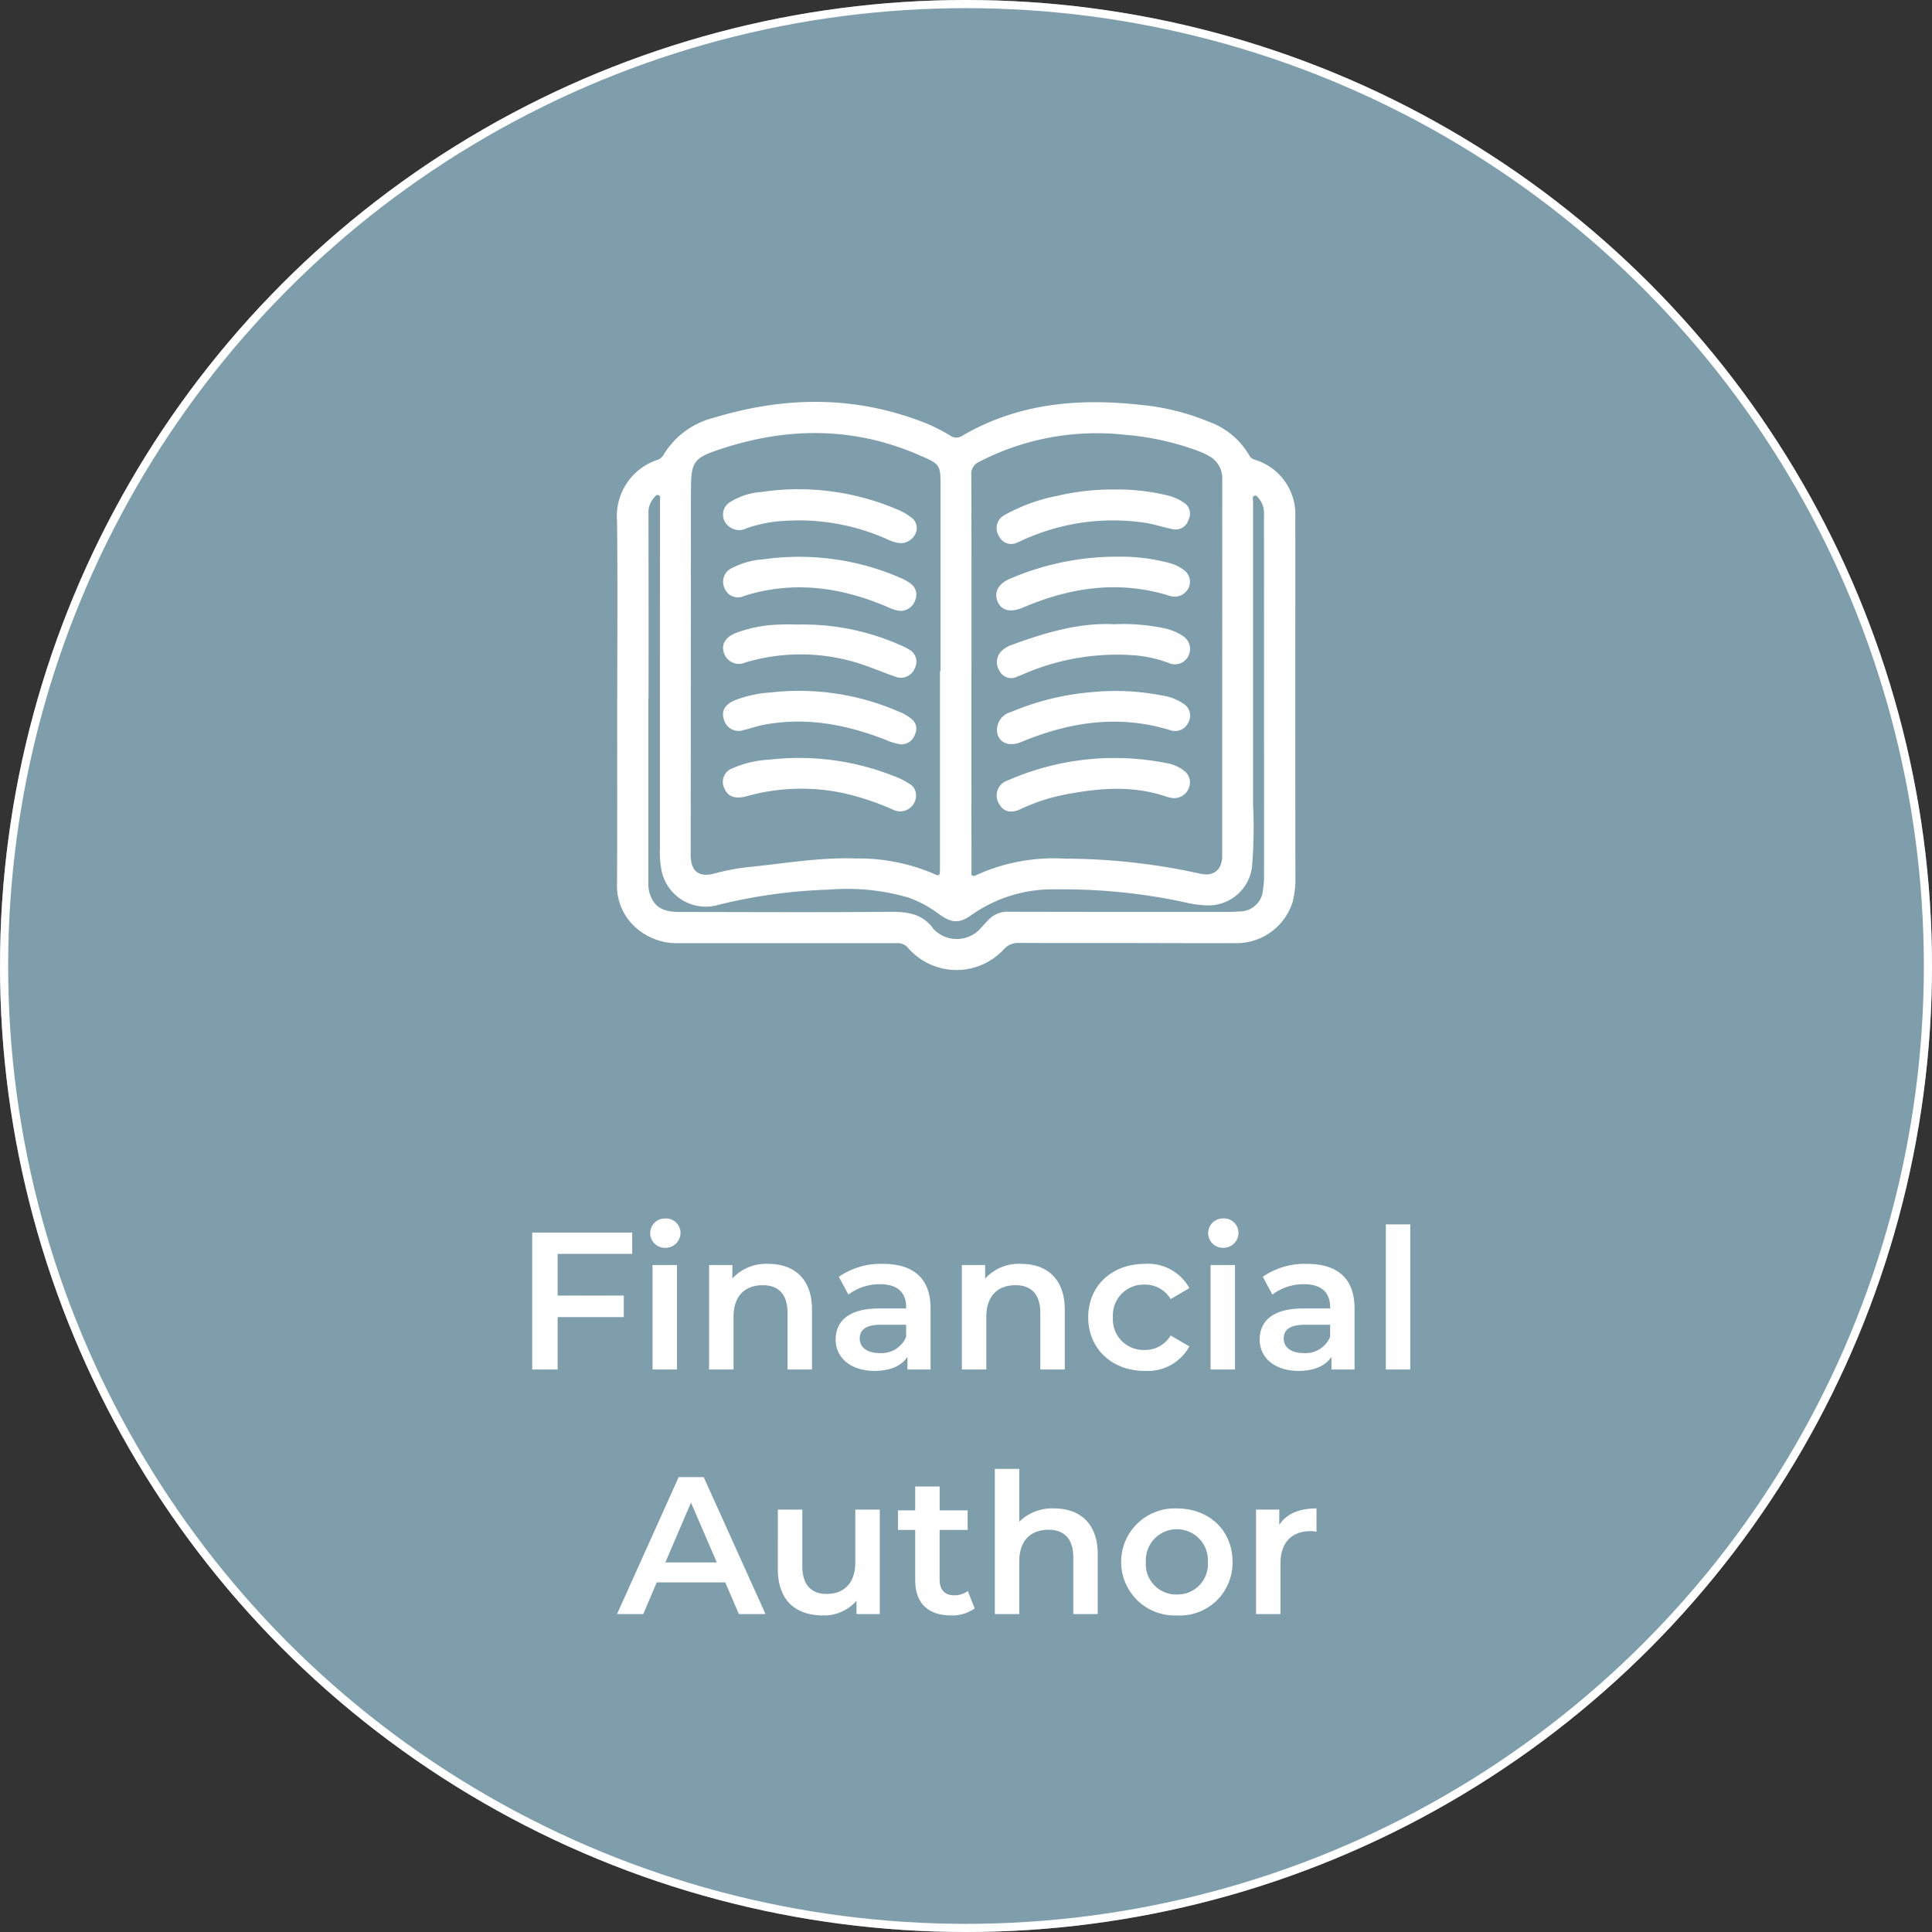
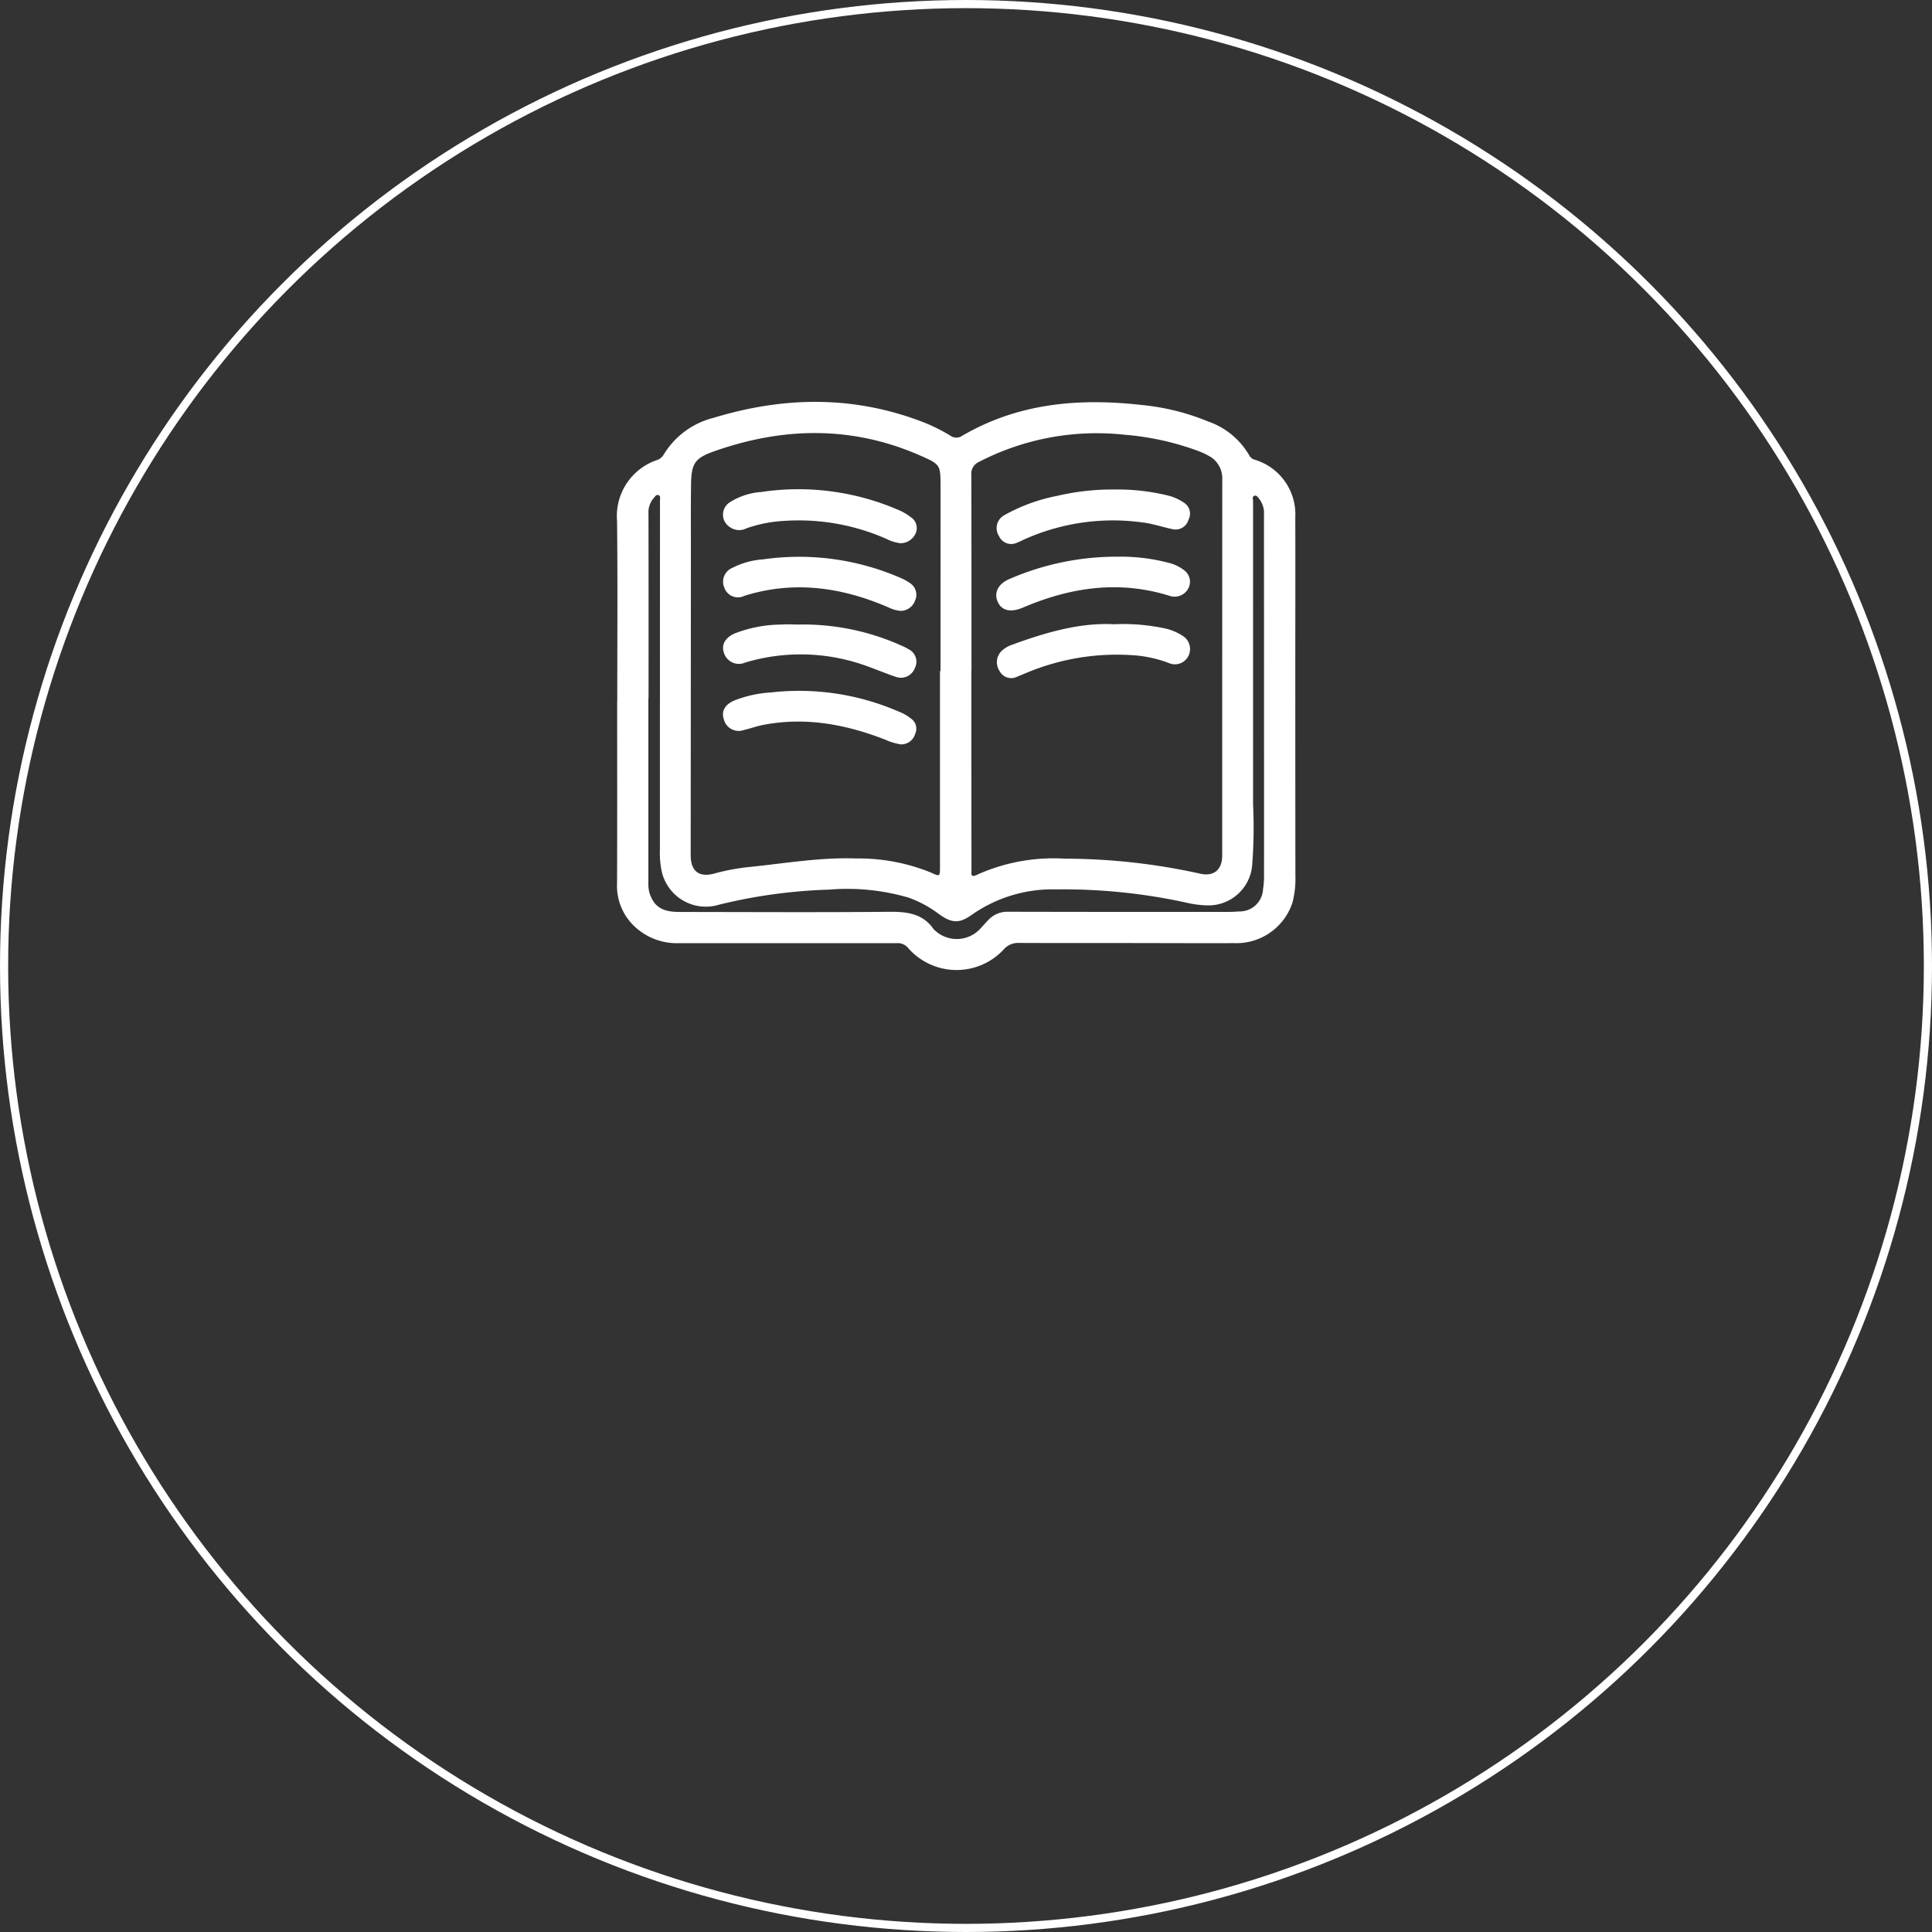
<svg xmlns="http://www.w3.org/2000/svg" width="237" height="237" viewBox="0 0 237 237">
  <rect x="0" y="0" width="237" height="237" fill="#333333" stroke="none" />
  <g id="Group_562" data-name="Group 562" transform="translate(-896 -1599)">
    <g id="Ellipse_3" data-name="Ellipse 3" transform="translate(896 1599)" fill="#7e9eac" stroke="#fff" stroke-width="1" style="mix-blend-mode: lighten;isolation: isolate">
-       <circle cx="118.5" cy="118.5" r="118.5" stroke="none" />
      <circle cx="118.5" cy="118.5" r="118" fill="none" />
    </g>
-     <path id="Path_5335" data-name="Path 5335" d="M45.552,8.816V6.2H33.288V23h3.12V16.568H44.52v-2.64H36.408V8.816Zm4.008-.744A1.842,1.842,0,0,0,51.48,6.2a1.786,1.786,0,0,0-1.92-1.728,1.8,1.8,0,1,0,0,3.6ZM48.048,23h3V10.184h-3ZM62.256,10.04a5.573,5.573,0,0,0-4.416,1.8V10.184H54.984V23h3V16.52c0-2.568,1.44-3.864,3.576-3.864,1.92,0,3.048,1.1,3.048,3.384V23h3V15.656C67.608,11.792,65.328,10.04,62.256,10.04Zm14.064,0A9.011,9.011,0,0,0,70.9,11.624l1.176,2.184a6.345,6.345,0,0,1,3.888-1.272c2.136,0,3.192,1.032,3.192,2.784v.192H75.84c-3.888,0-5.328,1.68-5.328,3.816,0,2.232,1.848,3.84,4.776,3.84,1.92,0,3.312-.624,4.032-1.728V23h2.832V15.488C82.152,11.792,80.016,10.04,76.32,10.04Zm-.408,10.944c-1.536,0-2.448-.7-2.448-1.776,0-.936.552-1.7,2.592-1.7h3.1v1.488A3.267,3.267,0,0,1,75.912,20.984ZM93.264,10.04a5.573,5.573,0,0,0-4.416,1.8V10.184H85.992V23h3V16.52c0-2.568,1.44-3.864,3.576-3.864,1.92,0,3.048,1.1,3.048,3.384V23h3V15.656C98.616,11.792,96.336,10.04,93.264,10.04Zm15.168,13.128a5.827,5.827,0,0,0,5.472-3l-2.3-1.344a3.627,3.627,0,0,1-3.192,1.776,3.749,3.749,0,0,1-3.888-4.008,3.762,3.762,0,0,1,3.888-4.008A3.627,3.627,0,0,1,111.6,14.36l2.3-1.344a5.767,5.767,0,0,0-5.472-2.976c-4.056,0-6.936,2.712-6.936,6.552S104.376,23.168,108.432,23.168Zm9.576-15.1a1.842,1.842,0,0,0,1.92-1.872,1.786,1.786,0,0,0-1.92-1.728,1.8,1.8,0,1,0,0,3.6ZM116.5,23h3V10.184h-3Zm11.832-12.96a9.011,9.011,0,0,0-5.424,1.584l1.176,2.184a6.345,6.345,0,0,1,3.888-1.272c2.136,0,3.192,1.032,3.192,2.784v.192h-3.312c-3.888,0-5.328,1.68-5.328,3.816,0,2.232,1.848,3.84,4.776,3.84,1.92,0,3.312-.624,4.032-1.728V23h2.832V15.488C134.16,11.792,132.024,10.04,128.328,10.04Zm-.408,10.944c-1.536,0-2.448-.7-2.448-1.776,0-.936.552-1.7,2.592-1.7h3.1v1.488A3.267,3.267,0,0,1,127.92,20.984ZM138,23h3V5.192h-3ZM58.644,53h3.264L54.324,36.2H51.252L43.692,53h3.216l1.656-3.888h8.4ZM49.62,46.664l3.144-7.344,3.168,7.344Zm23.3-6.48v6.48c0,2.568-1.416,3.864-3.5,3.864-1.9,0-3-1.1-3-3.432V40.184h-3V47.5c0,3.864,2.232,5.664,5.52,5.664a5.235,5.235,0,0,0,4.128-1.8V53h2.856V40.184Zm13.8,9.984a2.7,2.7,0,0,1-1.68.528c-1.152,0-1.776-.672-1.776-1.92v-6.1H86.7v-2.4H83.268V37.352h-3V40.28H78.156v2.4h2.112v6.168c0,2.832,1.608,4.32,4.416,4.32a4.714,4.714,0,0,0,2.88-.864ZM97.308,40.04a5.713,5.713,0,0,0-4.272,1.632v-6.48h-3V53h3V46.52c0-2.568,1.44-3.864,3.576-3.864,1.92,0,3.048,1.1,3.048,3.384V53h3V45.656C102.66,41.792,100.38,40.04,97.308,40.04Zm15.048,13.128a6.463,6.463,0,0,0,6.84-6.576c0-3.84-2.856-6.552-6.84-6.552a6.569,6.569,0,1,0,0,13.128Zm0-2.568a3.727,3.727,0,0,1-3.792-4.008,3.809,3.809,0,1,1,7.608,0A3.732,3.732,0,0,1,112.356,50.6Zm12.576-8.544V40.184h-2.856V53h3V46.784c0-2.616,1.44-3.96,3.72-3.96a3.809,3.809,0,0,1,.7.072V40.04C127.356,40.04,125.8,40.712,124.932,42.056Z" transform="translate(928 1744)" fill="#fff" />
    <g id="Layer_1" transform="translate(971.694 1648.302)">
      <g id="Group_552" data-name="Group 552" transform="translate(-0.001 -0.003)">
        <path id="Path_5311" data-name="Path 5311" d="M.026,36.693c0-7.366.059-14.739-.026-22.105A7.245,7.245,0,0,1,4.906,7.13a1.5,1.5,0,0,0,.8-.639,9.994,9.994,0,0,1,6.172-4.548C20.206-.588,28.505-.8,36.772,2.191a21.993,21.993,0,0,1,4.1,1.938,1.255,1.255,0,0,0,1.448.039C49.227.123,56.73-.5,64.481.391A28.42,28.42,0,0,1,72.506,2.4a9.361,9.361,0,0,1,5.07,4.2,1.089,1.089,0,0,0,.679.5A6.993,6.993,0,0,1,83.2,14.157c.02,6.322,0,12.638,0,18.96q0,12.5.013,24.989a11.612,11.612,0,0,1-.352,3.288,7.233,7.233,0,0,1-7.138,5c-4.43.013-8.86-.007-13.29-.013-4.371,0-8.743.007-13.114-.013a2.32,2.32,0,0,0-1.84.75,7.891,7.891,0,0,1-11.835-.2A1.652,1.652,0,0,0,34.26,66.4q-13.378,0-26.75,0a7.553,7.553,0,0,1-5.272-1.97A6.811,6.811,0,0,1,0,59.059C.032,51.6.013,44.144.013,36.693H.026Zm43.44-3.765v8.391q0,8.035.013,16.076c0,.378-.176,1.031.646.626a22.834,22.834,0,0,1,10.811-1.99A77.3,77.3,0,0,1,71.5,57.865c1.69.4,2.727-.463,2.734-2.192V52.091q0-21.276.007-42.553a3.11,3.11,0,0,0-1.749-2.969,8.617,8.617,0,0,0-1.024-.483,33.619,33.619,0,0,0-9.18-2.055A31.407,31.407,0,0,0,44.412,7.352a1.593,1.593,0,0,0-.953,1.638c.026,7.979.013,15.959.02,23.938Zm-3.843.091h.059V10.477c0-2.773.02-2.8-2.564-3.928-8.306-3.628-16.7-3.471-25.139-.515-2.421.848-2.858,1.488-2.9,4.045-.039,2.649-.02,5.3-.02,7.947q-.01,18.781-.026,37.568c0,1.983,1.024,2.779,2.916,2.257a25.962,25.962,0,0,1,4.287-.8c4.345-.437,8.658-1.2,13.056-1.044a23.566,23.566,0,0,1,9.213,1.729c1.1.509,1.109.509,1.109-.7V33.02ZM3.869,36.354H3.843V58.987a4.123,4.123,0,0,0,.15,1.292c.555,1.651,1.546,2.29,3.673,2.29,8.567.007,17.14.059,25.707-.02,2.192-.02,4.123.2,5.468,2.14.013.026.046.039.065.059a3.928,3.928,0,0,0,5.768-.254c.3-.32.587-.646.887-.959a3.176,3.176,0,0,1,2.427-.992q12.811.029,25.615.02c.9,0,1.814.02,2.708-.059a2.858,2.858,0,0,0,2.93-2.695,10.99,10.99,0,0,0,.124-1.912q.01-8.348,0-16.69,0-13.672-.007-27.351a2.865,2.865,0,0,0-.587-1.964c-.157-.189-.32-.5-.626-.359-.261.117-.124.418-.124.633q0,18.614,0,37.229a59,59,0,0,1-.124,7.595,5.381,5.381,0,0,1-5.552,4.769,12.567,12.567,0,0,1-2.512-.333A70.6,70.6,0,0,0,53.866,59.8a17.247,17.247,0,0,0-10.289,3.073c-1.6,1.161-2.518,1.09-4.137-.078a13.9,13.9,0,0,0-3.673-1.983A26.857,26.857,0,0,0,26,59.829a64.535,64.535,0,0,0-13.486,1.846,5.541,5.541,0,0,1-7.1-4.43A10.917,10.917,0,0,1,5.258,54.9q0-18.35.007-36.7v-6.12c0-.222.1-.522-.15-.633-.307-.137-.457.176-.626.359a2.693,2.693,0,0,0-.633,1.938q.02,11.313.007,22.633Z" transform="translate(0.001 0.003)" fill="#fff" />
-         <path id="Path_5312" data-name="Path 5312" d="M92.941,71.864a4.941,4.941,0,0,1-.724-.17c-3.993-1.37-8.038-1.09-12.083-.333a23.344,23.344,0,0,0-5.807,1.846c-1.279.613-2.205.307-2.734-.776a1.917,1.917,0,0,1,1.1-2.714,32.6,32.6,0,0,1,19.489-2.147,4.727,4.727,0,0,1,2.218.972,1.752,1.752,0,0,1,.561,2.049,1.922,1.922,0,0,1-2.016,1.272Z" transform="translate(-24.805 -23.262)" fill="#fff" />
-         <path id="Path_5313" data-name="Path 5313" d="M71.433,59.035a2.264,2.264,0,0,1,1.7-2.088,32.166,32.166,0,0,1,9.7-2.427,29.869,29.869,0,0,1,8.952.411,6.1,6.1,0,0,1,2.571,1.024,1.7,1.7,0,0,1,.555,2.244,1.78,1.78,0,0,1-2.179.985c-6.3-1.957-12.364-1.044-18.314,1.429-1.657.692-3.008-.013-3-1.579Z" transform="translate(-24.821 -18.894)" fill="#fff" />
        <path id="Path_5314" data-name="Path 5314" d="M85.763,41.793a24.386,24.386,0,0,1,6.107.476,6.469,6.469,0,0,1,2.257.894,1.9,1.9,0,0,1,.8,2.492,1.851,1.851,0,0,1-2.46.874,15.582,15.582,0,0,0-3.725-.887,28.663,28.663,0,0,0-13.591,2.068c-.4.163-.8.346-1.214.5a1.613,1.613,0,0,1-2.186-.679,1.934,1.934,0,0,1,.2-2.414,3.423,3.423,0,0,1,1.331-.809c4.15-1.527,8.364-2.734,12.475-2.518Z" transform="translate(-24.824 -14.513)" fill="#fff" />
        <path id="Path_5315" data-name="Path 5315" d="M85.895,16.468a26.156,26.156,0,0,1,6.407.718,5.95,5.95,0,0,1,1.99.861,1.59,1.59,0,0,1,.62,2.134,1.642,1.642,0,0,1-2,1.142c-1.227-.248-2.408-.672-3.66-.816a26.57,26.57,0,0,0-14.576,2.127c-.235.111-.47.228-.718.32a1.653,1.653,0,0,1-2.3-.783,1.8,1.8,0,0,1,.685-2.564A21.66,21.66,0,0,1,78.8,17.251a29.863,29.863,0,0,1,7.1-.783Z" transform="translate(-24.812 -5.721)" fill="#fff" />
        <path id="Path_5316" data-name="Path 5316" d="M86.084,29.106a22.893,22.893,0,0,1,6.316.737,4.9,4.9,0,0,1,1.957.933,1.746,1.746,0,0,1,.515,2.192,1.9,1.9,0,0,1-2.218.966c-6.211-1.97-12.194-1.1-18.053,1.4-1.54.659-2.669.4-3.145-.744-.47-1.129.117-2.231,1.618-2.819a33.016,33.016,0,0,1,13.01-2.669Z" transform="translate(-24.779 -10.112)" fill="#fff" />
        <path id="Path_5317" data-name="Path 5317" d="M41.7,23.053a4.81,4.81,0,0,1-1.664-.5,26.617,26.617,0,0,0-12.6-2.238,16.527,16.527,0,0,0-4.606.9,1.982,1.982,0,0,1-2.14-.189A1.8,1.8,0,0,1,20.808,18a8.213,8.213,0,0,1,3.784-1.227A30.873,30.873,0,0,1,41.269,18.9a6.747,6.747,0,0,1,1.664.94,1.6,1.6,0,0,1,.659,1.912,2.036,2.036,0,0,1-1.892,1.3Z" transform="translate(-6.923 -5.716)" fill="#fff" />
        <path id="Path_5318" data-name="Path 5318" d="M41.653,35.741a4.017,4.017,0,0,1-1.416-.411C34.5,32.844,28.637,32,22.549,33.9a1.764,1.764,0,0,1-2.46-.985,1.833,1.833,0,0,1,.946-2.427,9.78,9.78,0,0,1,3.843-1.063,31.16,31.16,0,0,1,16.833,2.284,5.832,5.832,0,0,1,1.214.679,1.7,1.7,0,0,1,.548,2.114,1.886,1.886,0,0,1-1.82,1.246Z" transform="translate(-6.922 -10.111)" fill="#fff" />
        <path id="Path_5319" data-name="Path 5319" d="M29.184,41.849A29.37,29.37,0,0,1,41.9,44.471a5.437,5.437,0,0,1,.776.4,1.7,1.7,0,0,1,.789,2.31A1.829,1.829,0,0,1,41.1,48.256c-1.129-.378-2.231-.842-3.354-1.246a23.67,23.67,0,0,0-15.091-.5,1.918,1.918,0,0,1-2.584-1.1c-.385-1,.033-1.873,1.22-2.44a15.959,15.959,0,0,1,5.709-1.116c.724-.059,1.455-.007,2.179-.007Z" transform="translate(-6.928 -14.535)" fill="#fff" />
-         <path id="Path_5320" data-name="Path 5320" d="M43.587,71.448a1.947,1.947,0,0,1-2.832,1.84,32.889,32.889,0,0,0-5.265-1.833,24.69,24.69,0,0,0-12.6.17c-1.455.4-2.349.117-2.812-.946a1.766,1.766,0,0,1,.972-2.453,12.807,12.807,0,0,1,4.567-1.07,31.508,31.508,0,0,1,15.169,1.983,9.732,9.732,0,0,1,2.1,1.05,1.543,1.543,0,0,1,.7,1.266Z" transform="translate(-6.912 -23.269)" fill="#fff" />
        <path id="Path_5321" data-name="Path 5321" d="M41.757,60.9a7.409,7.409,0,0,1-1.957-.587c-4.861-1.892-9.845-2.812-15.052-1.781-.77.15-1.507.437-2.277.607a1.873,1.873,0,0,1-2.434-1.259c-.346-1.018.059-1.82,1.233-2.349a14.586,14.586,0,0,1,4.5-1,30.667,30.667,0,0,1,15.639,2.316A5.8,5.8,0,0,1,43,57.747a1.508,1.508,0,0,1,.489,1.873A1.773,1.773,0,0,1,41.757,60.9Z" transform="translate(-6.922 -18.885)" fill="#fff" />
      </g>
    </g>
  </g>
</svg>